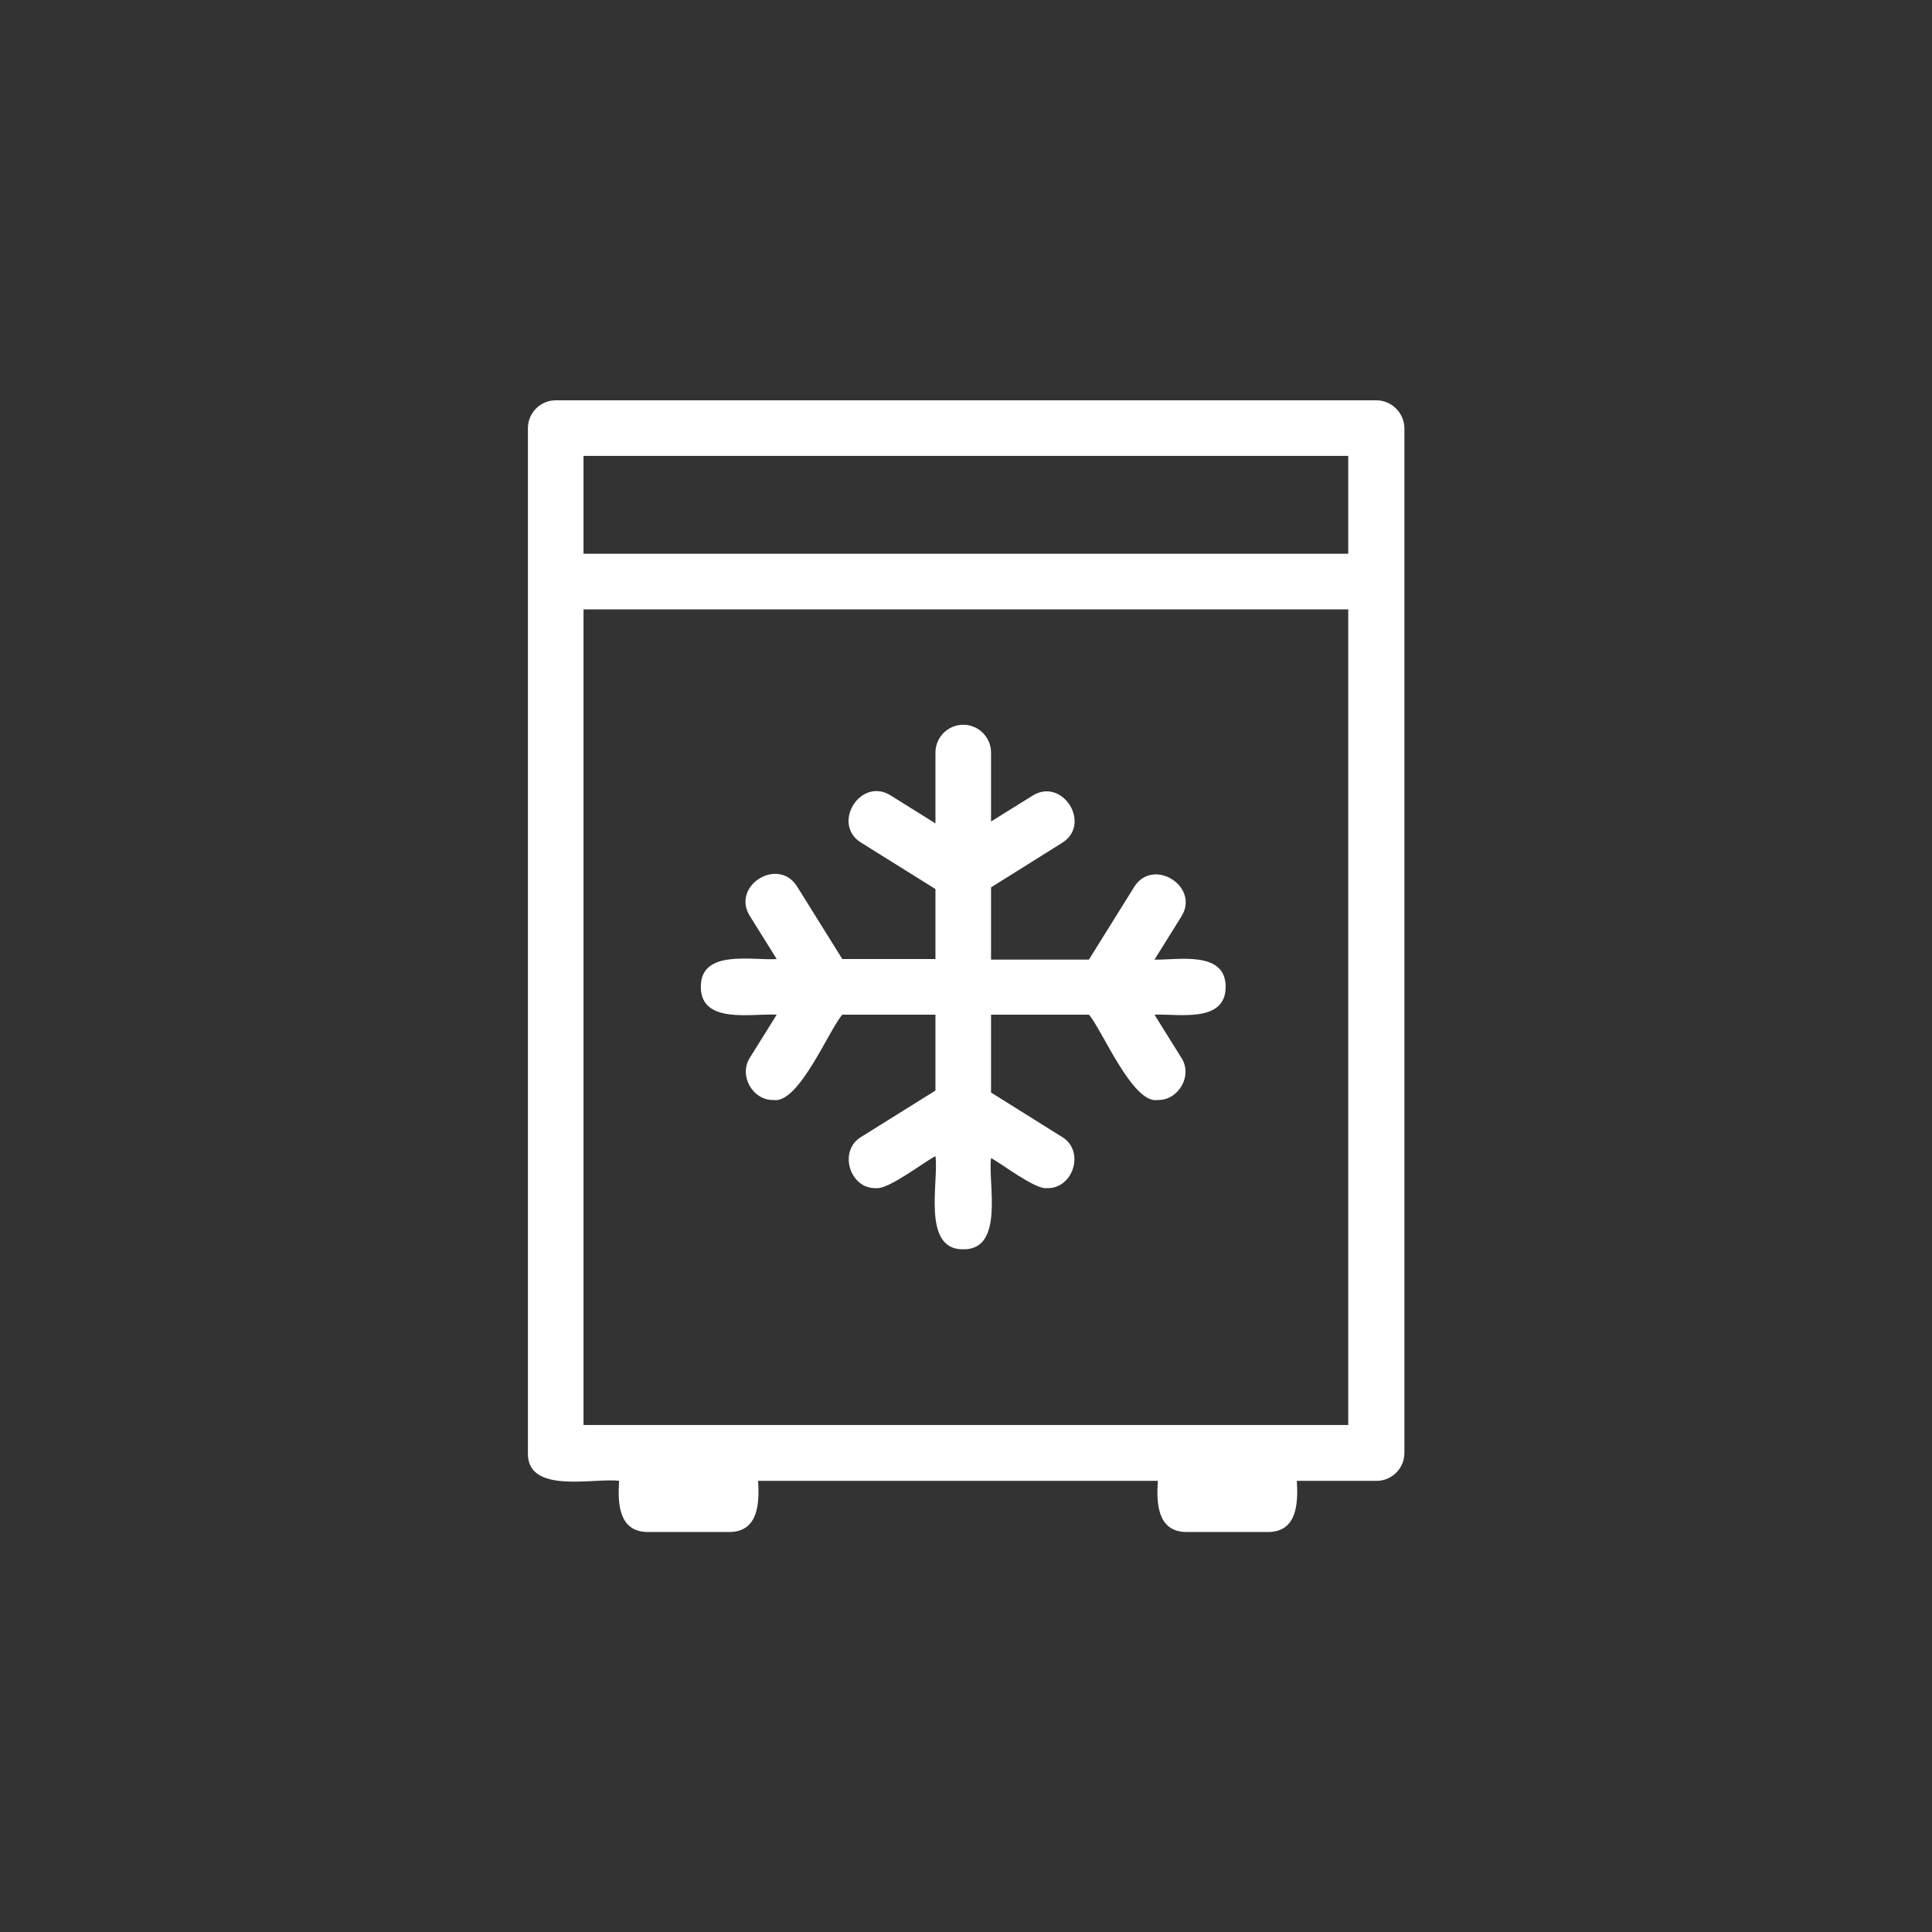
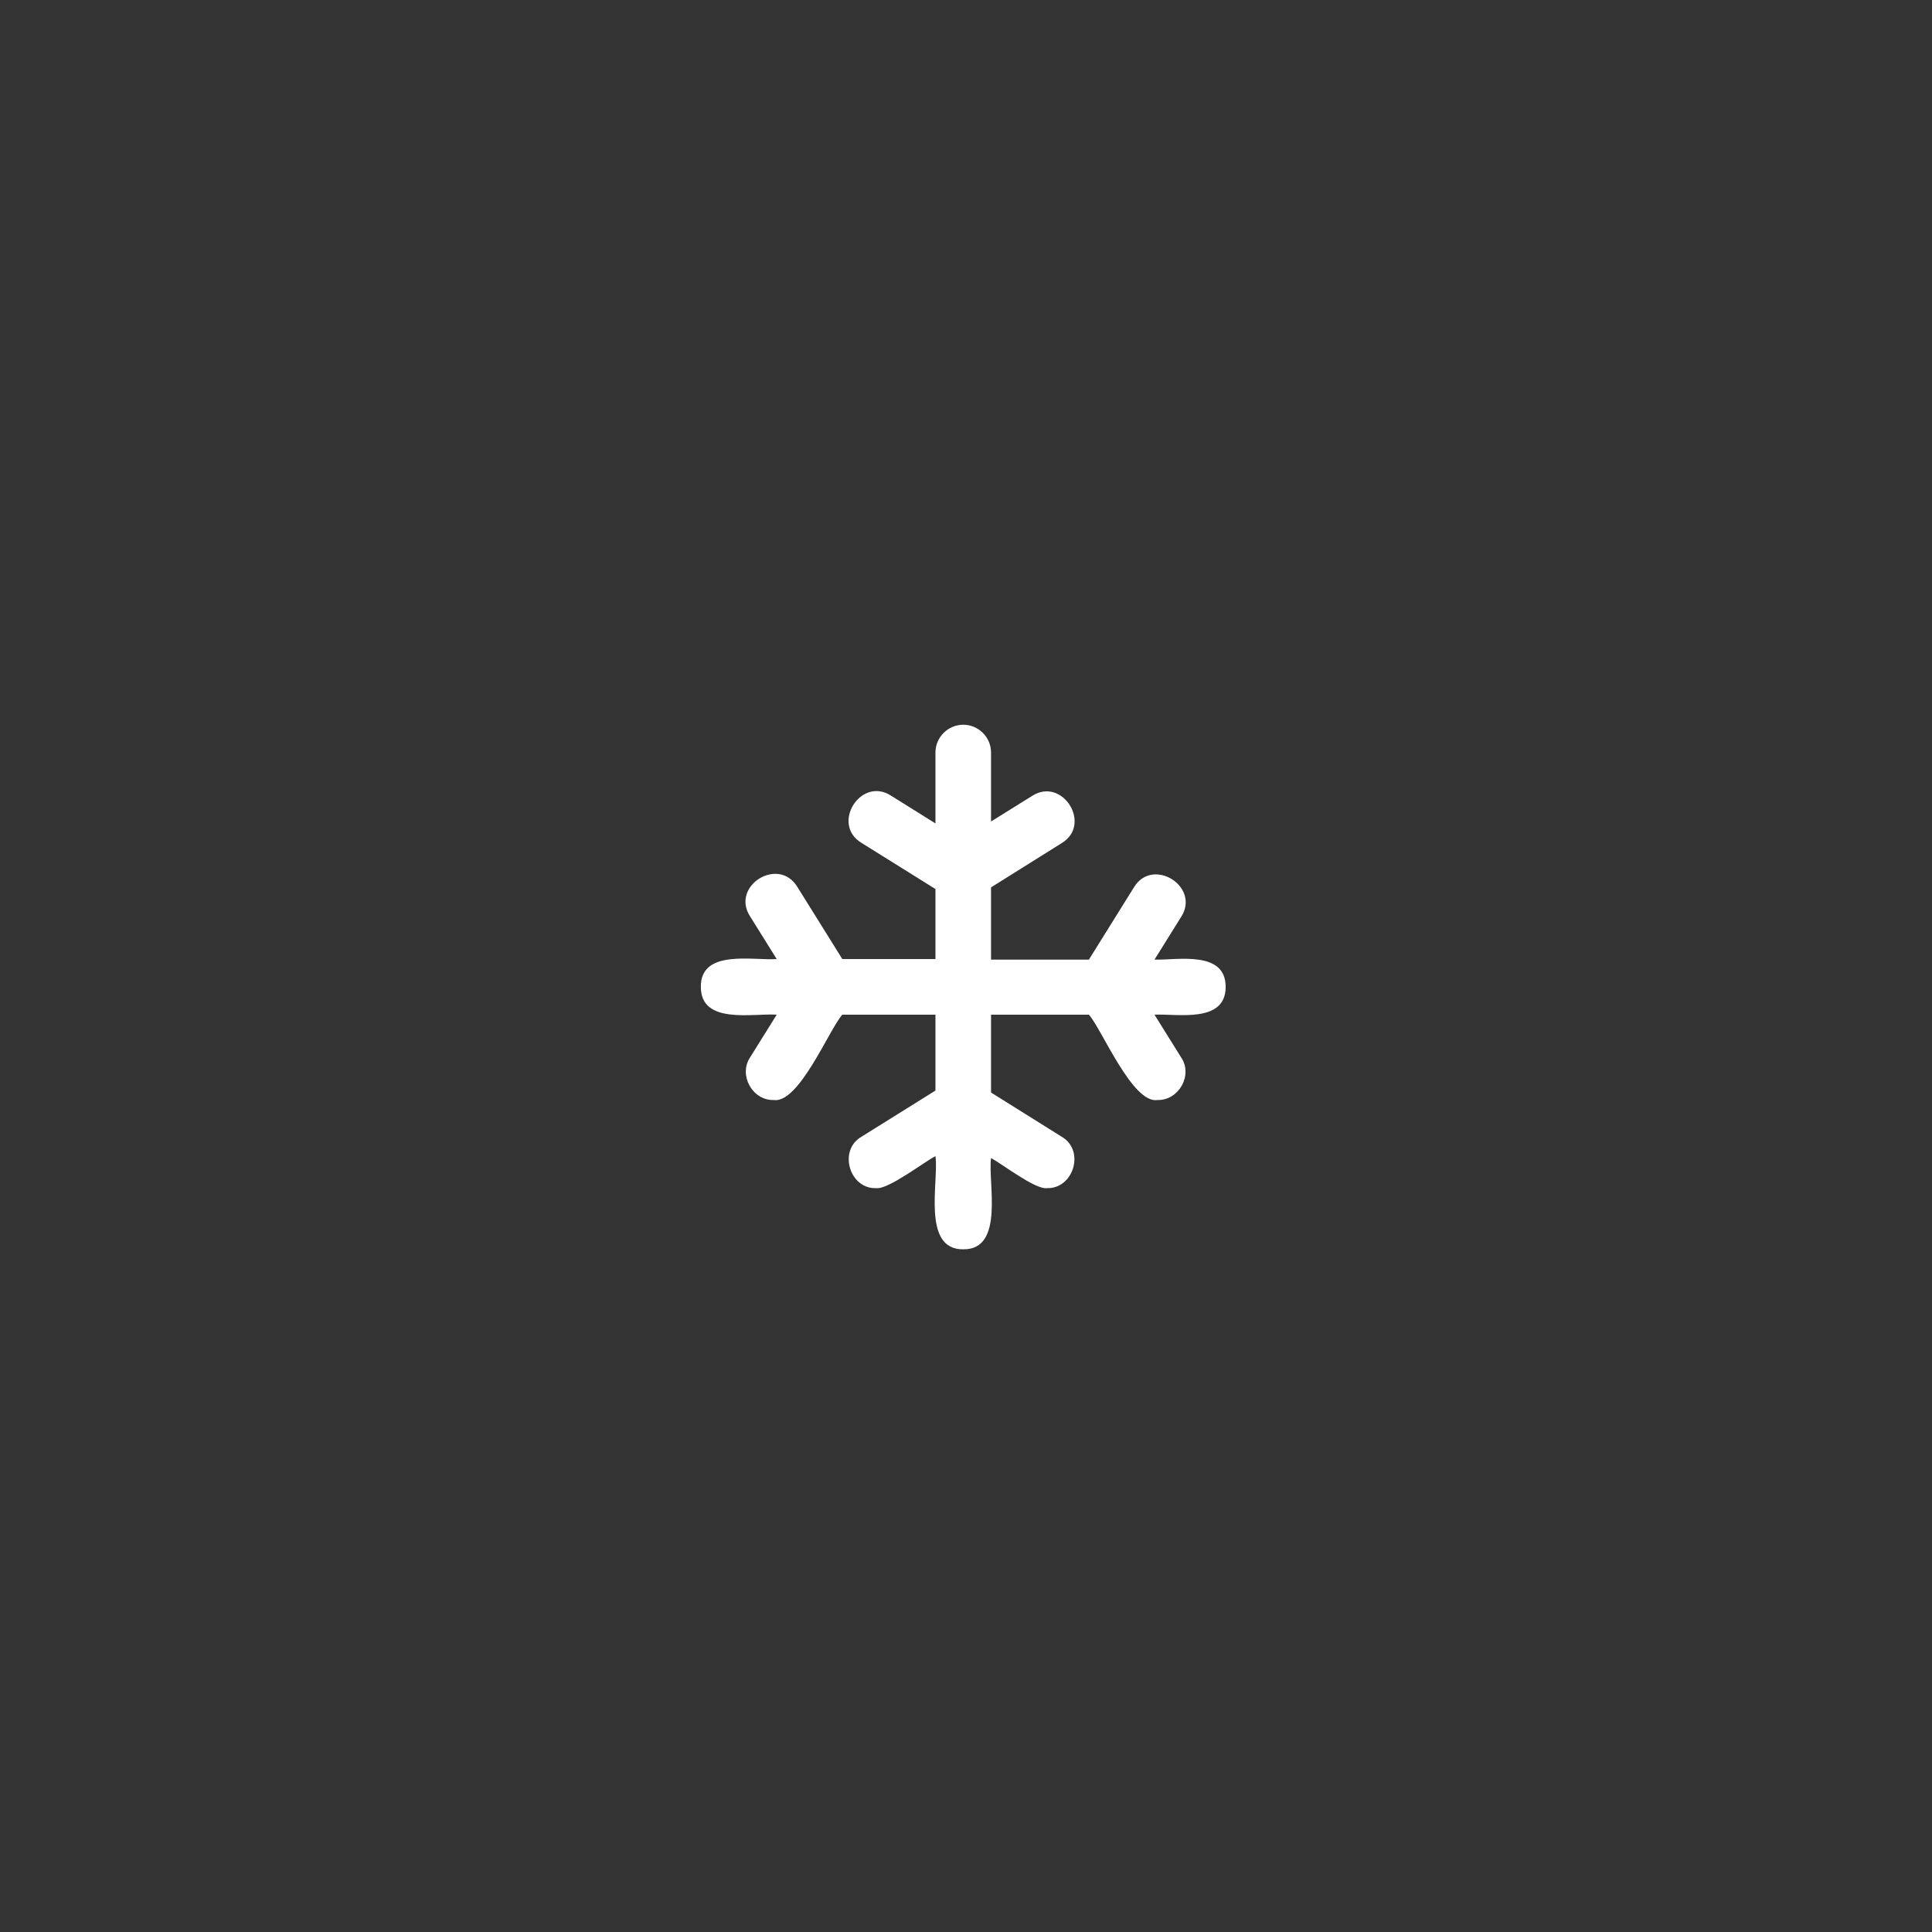
<svg xmlns="http://www.w3.org/2000/svg" width="80" height="80" viewBox="0 0 80 80" fill="none">
  <rect x="0" y="0" width="80" height="80" fill="#333333" stroke="none" />
-   <path d="M56.991 16.576H23.011C22.378 16.576 21.86 17.094 21.86 17.727V60.167C21.825 61.894 24.634 61.181 25.635 61.319C25.578 62.217 25.601 63.414 26.798 63.437H30.228C31.414 63.414 31.448 62.217 31.391 61.319H47.943C47.886 62.217 47.909 63.414 49.106 63.437H52.536C53.722 63.414 53.756 62.217 53.699 61.319H57.002C57.635 61.319 58.153 60.801 58.153 60.167V17.727C58.142 17.094 57.624 16.576 56.991 16.576ZM55.84 59.005H24.162V25.232H55.828V59.005H55.84ZM55.84 22.93H24.162V18.878H55.828V22.93H55.84Z" fill="white" />
  <path d="M50.752 40.864C50.752 42.384 48.761 41.969 47.805 42.016L48.91 43.788C49.405 44.525 48.807 45.572 47.932 45.549C46.896 45.722 45.618 42.603 45.089 42.016H41.037V45.239L43.961 47.069C44.939 47.633 44.456 49.233 43.35 49.198C42.867 49.267 41.451 48.162 41.037 47.955C40.899 48.956 41.612 51.754 39.886 51.731C38.148 51.754 38.884 48.888 38.735 47.874C38.309 48.082 36.778 49.267 36.283 49.198C35.178 49.244 34.694 47.633 35.673 47.069L38.735 45.158V42.016H34.879C34.338 42.614 33.083 45.711 32.035 45.549C31.161 45.572 30.573 44.525 31.057 43.788L32.162 42.016C31.184 41.947 29.02 42.441 29.02 40.864C29.008 39.288 31.184 39.782 32.162 39.713L31.057 37.941C30.251 36.686 32.231 35.443 33.014 36.721L34.879 39.713H38.735V36.813L35.673 34.902C34.395 34.131 35.638 32.139 36.893 32.945L38.735 34.096V31.161C38.735 30.528 39.253 30.01 39.886 30.01C40.519 30.01 41.037 30.528 41.037 31.161V34.016L42.74 32.956C43.995 32.151 45.238 34.142 43.961 34.913L41.037 36.744V39.736H45.089L46.953 36.744C47.725 35.466 49.716 36.709 48.91 37.964L47.805 39.736C48.761 39.759 50.752 39.345 50.752 40.864Z" fill="white" />
</svg>